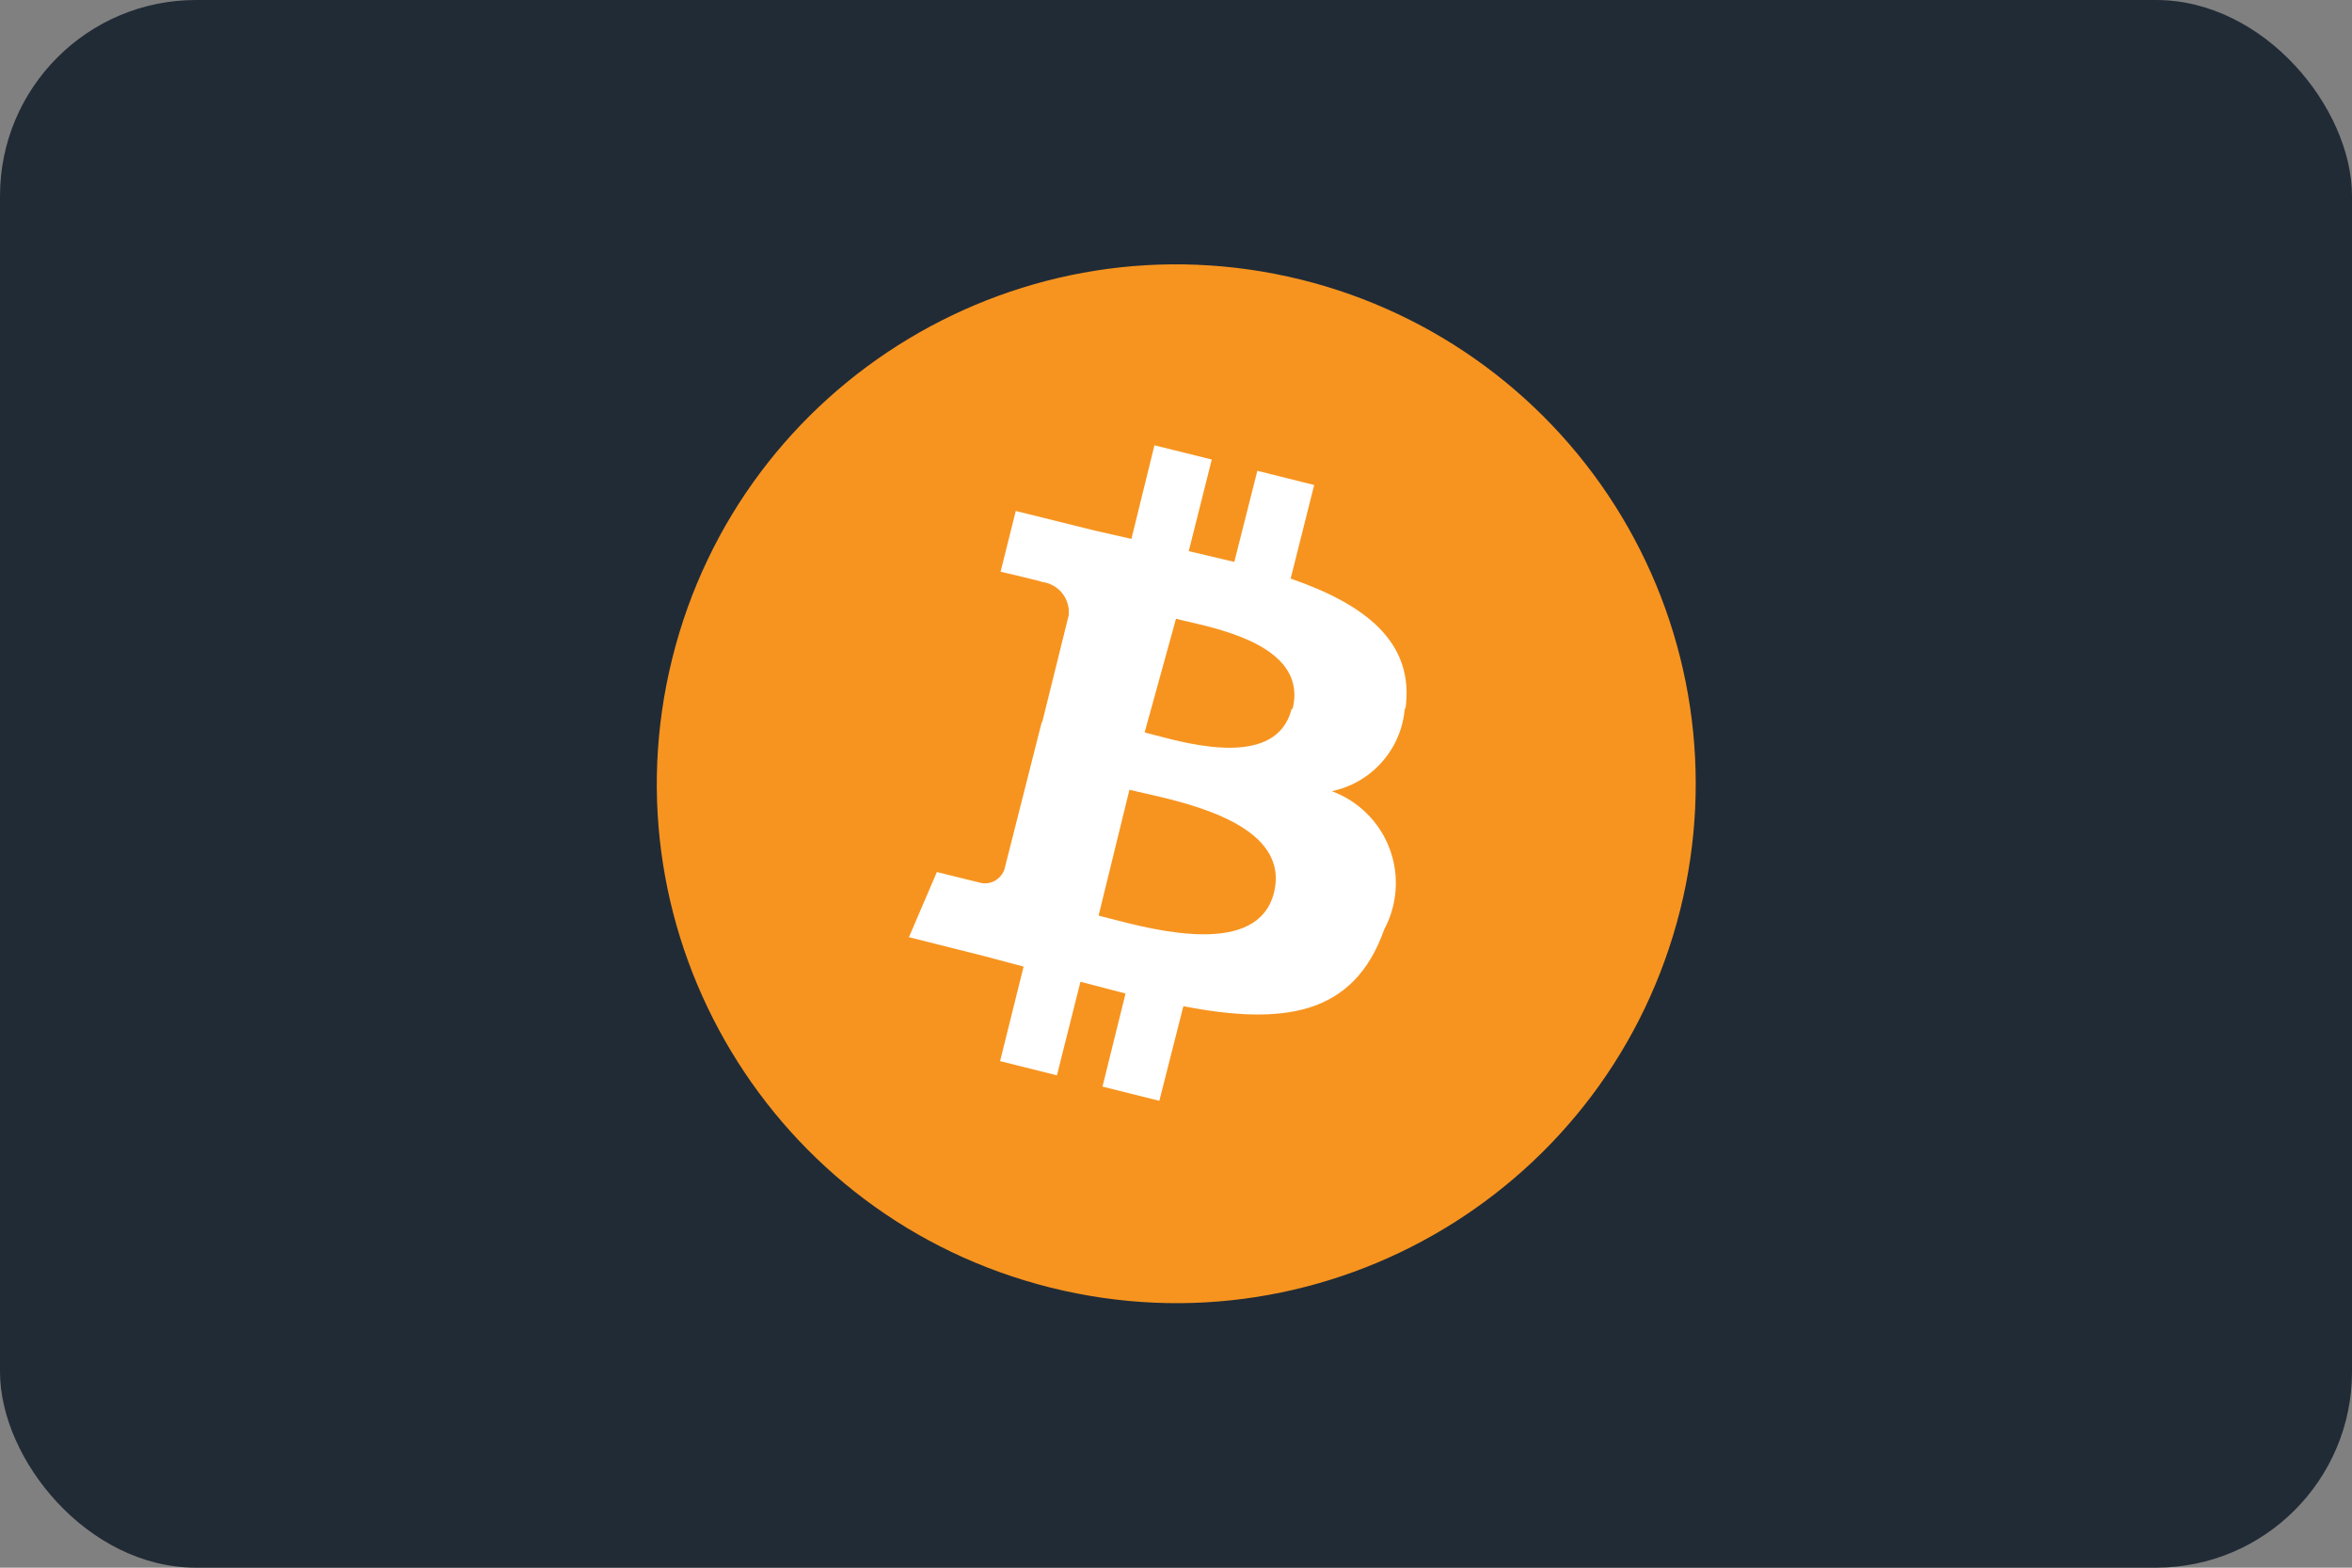
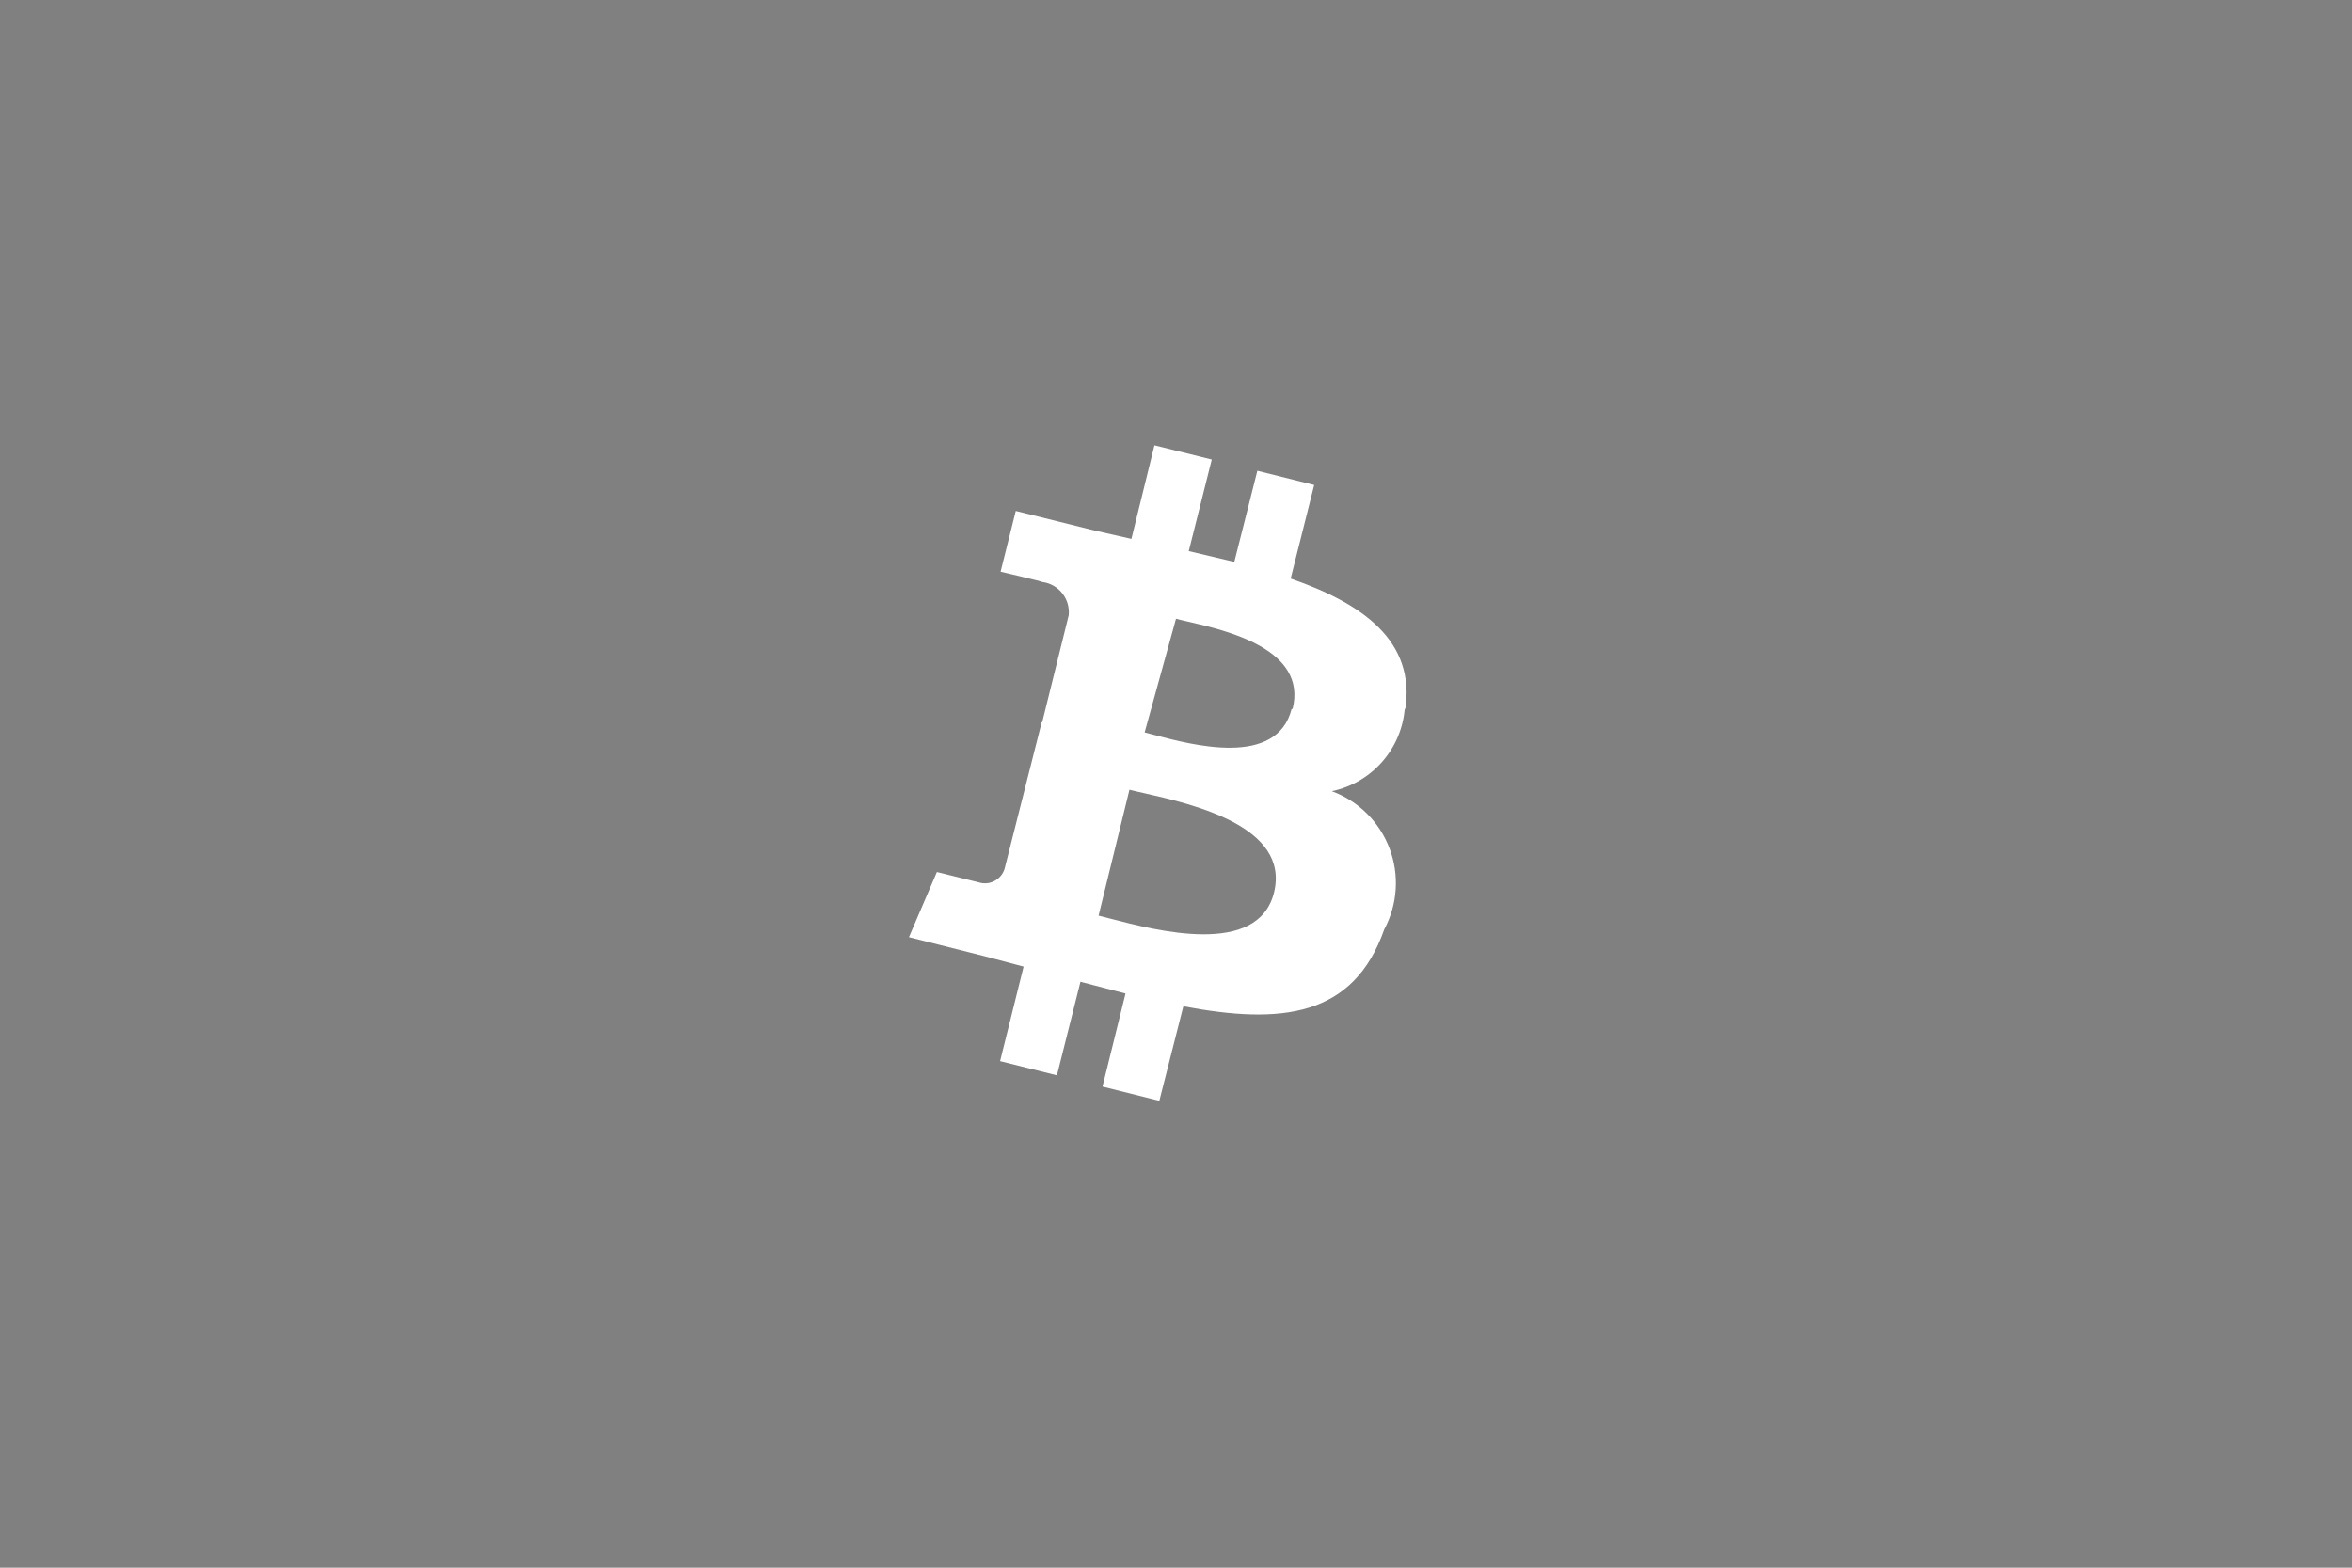
<svg xmlns="http://www.w3.org/2000/svg" width="48" height="32" viewBox="0 0 48 32" fill="none">
  <rect x="0" y="0" width="48" height="32" fill="#808080" stroke="none" />
  <g id="bitcoin-dark-large">
-     <rect id="card_bg" width="48" height="32" rx="4" fill="#212B36" />
    <g id="bitcoin">
-       <path id="Path" d="M34.29 18.57C32.87 24.247 27.119 27.699 21.441 26.283C15.763 24.866 12.307 19.117 13.72 13.438C15.133 7.76 20.881 4.301 26.56 5.71C29.292 6.388 31.642 8.125 33.092 10.537C34.542 12.949 34.973 15.839 34.29 18.57Z" fill="#F7941F" />
      <path id="Shape" fill-rule="evenodd" clip-rule="evenodd" d="M28.68 14.49C28.89 13.08 27.81 12.32 26.34 11.81L26.82 9.9L25.66 9.61L25.19 11.47L24.26 11.25L24.73 9.38L23.56 9.09L23.09 11L22.34 10.83L20.73 10.43L20.42 11.67C20.42 11.67 21.28 11.87 21.27 11.88C21.605 11.922 21.845 12.224 21.81 12.56L21.27 14.74H21.26L20.5 17.74C20.466 17.846 20.39 17.934 20.291 17.985C20.192 18.036 20.076 18.045 19.97 18.01L19.12 17.8L18.55 19.13L20.06 19.51L20.89 19.73L20.41 21.66L21.57 21.95L22.05 20.04L22.97 20.28L22.5 22.18L23.66 22.47L24.15 20.54C26.15 20.92 27.62 20.76 28.25 18.97C28.523 18.46 28.562 17.857 28.357 17.317C28.152 16.776 27.722 16.35 27.18 16.15C28.003 15.977 28.612 15.279 28.67 14.44L28.68 14.49ZM26 18.22C25.671 19.537 23.602 18.997 22.654 18.75L22.654 18.75C22.566 18.727 22.487 18.706 22.42 18.69L23.05 16.12C23.131 16.141 23.231 16.163 23.345 16.189L23.345 16.189C24.331 16.412 26.332 16.866 26 18.22ZM23.546 14.999C24.325 15.207 26.057 15.671 26.36 14.47H26.38C26.683 13.25 25.035 12.871 24.246 12.689C24.15 12.667 24.066 12.648 24 12.63L23.36 14.95C23.413 14.963 23.476 14.98 23.546 14.999Z" fill="white" />
    </g>
  </g>
</svg>